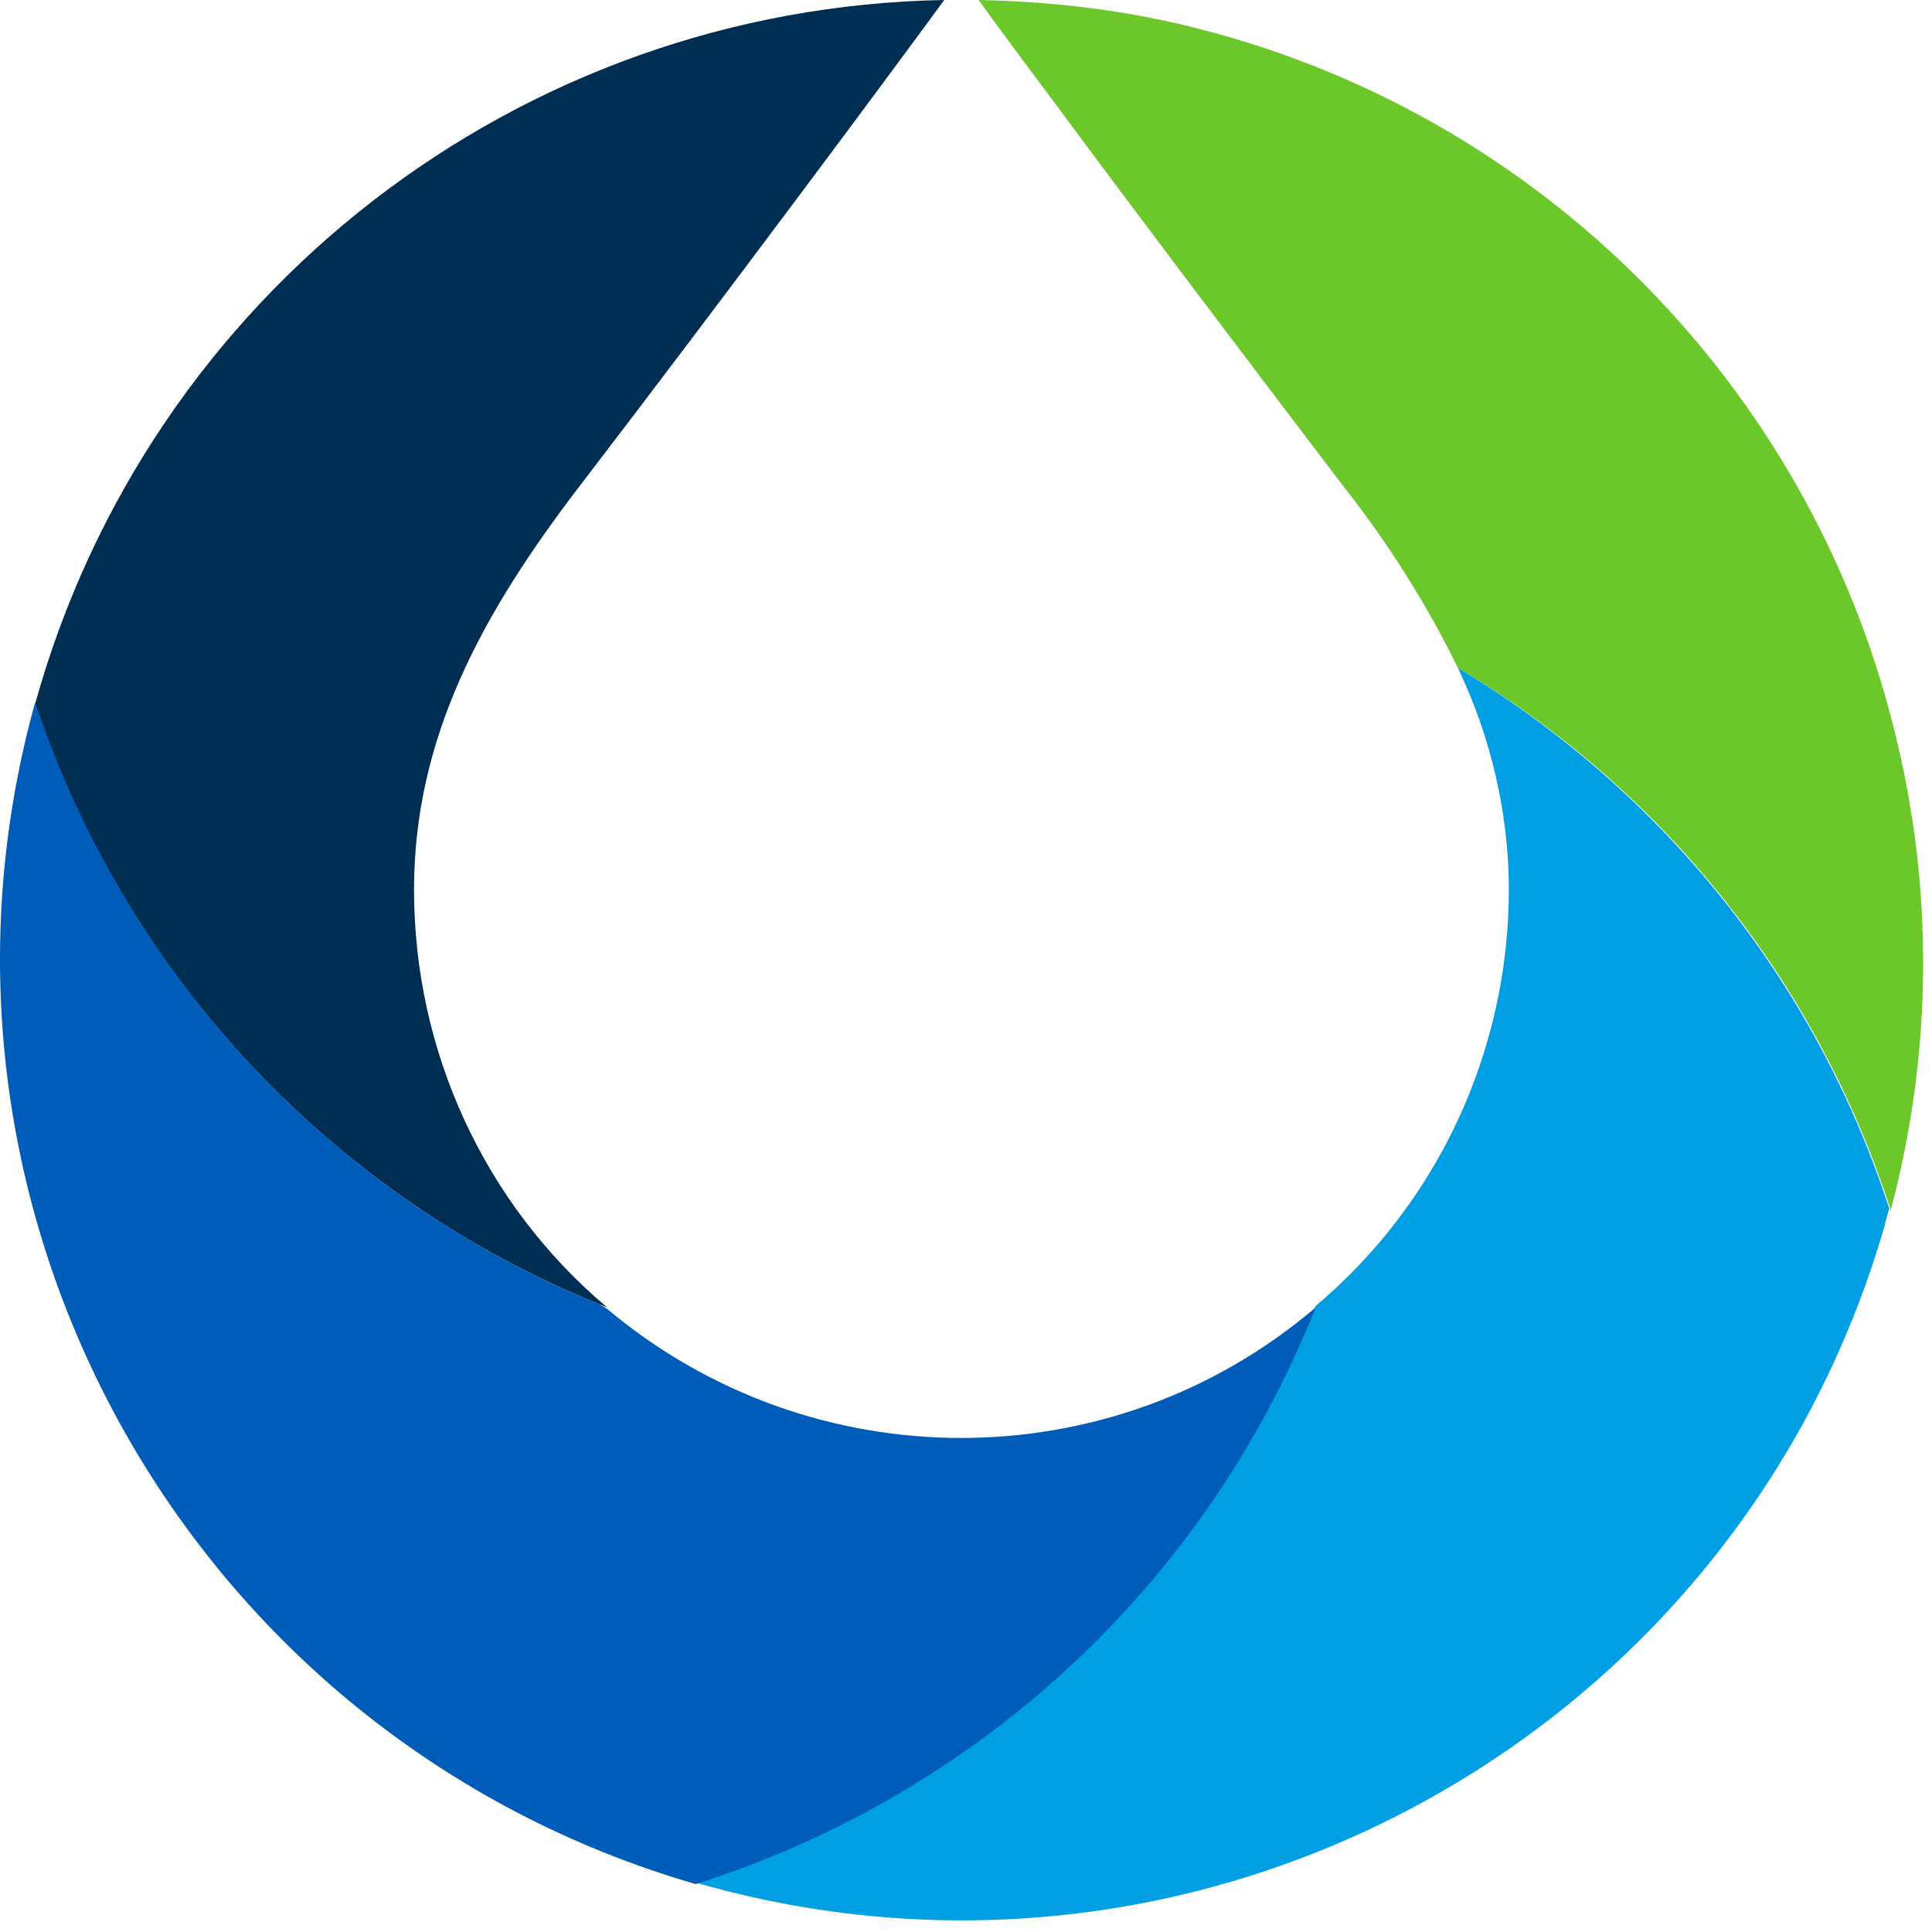
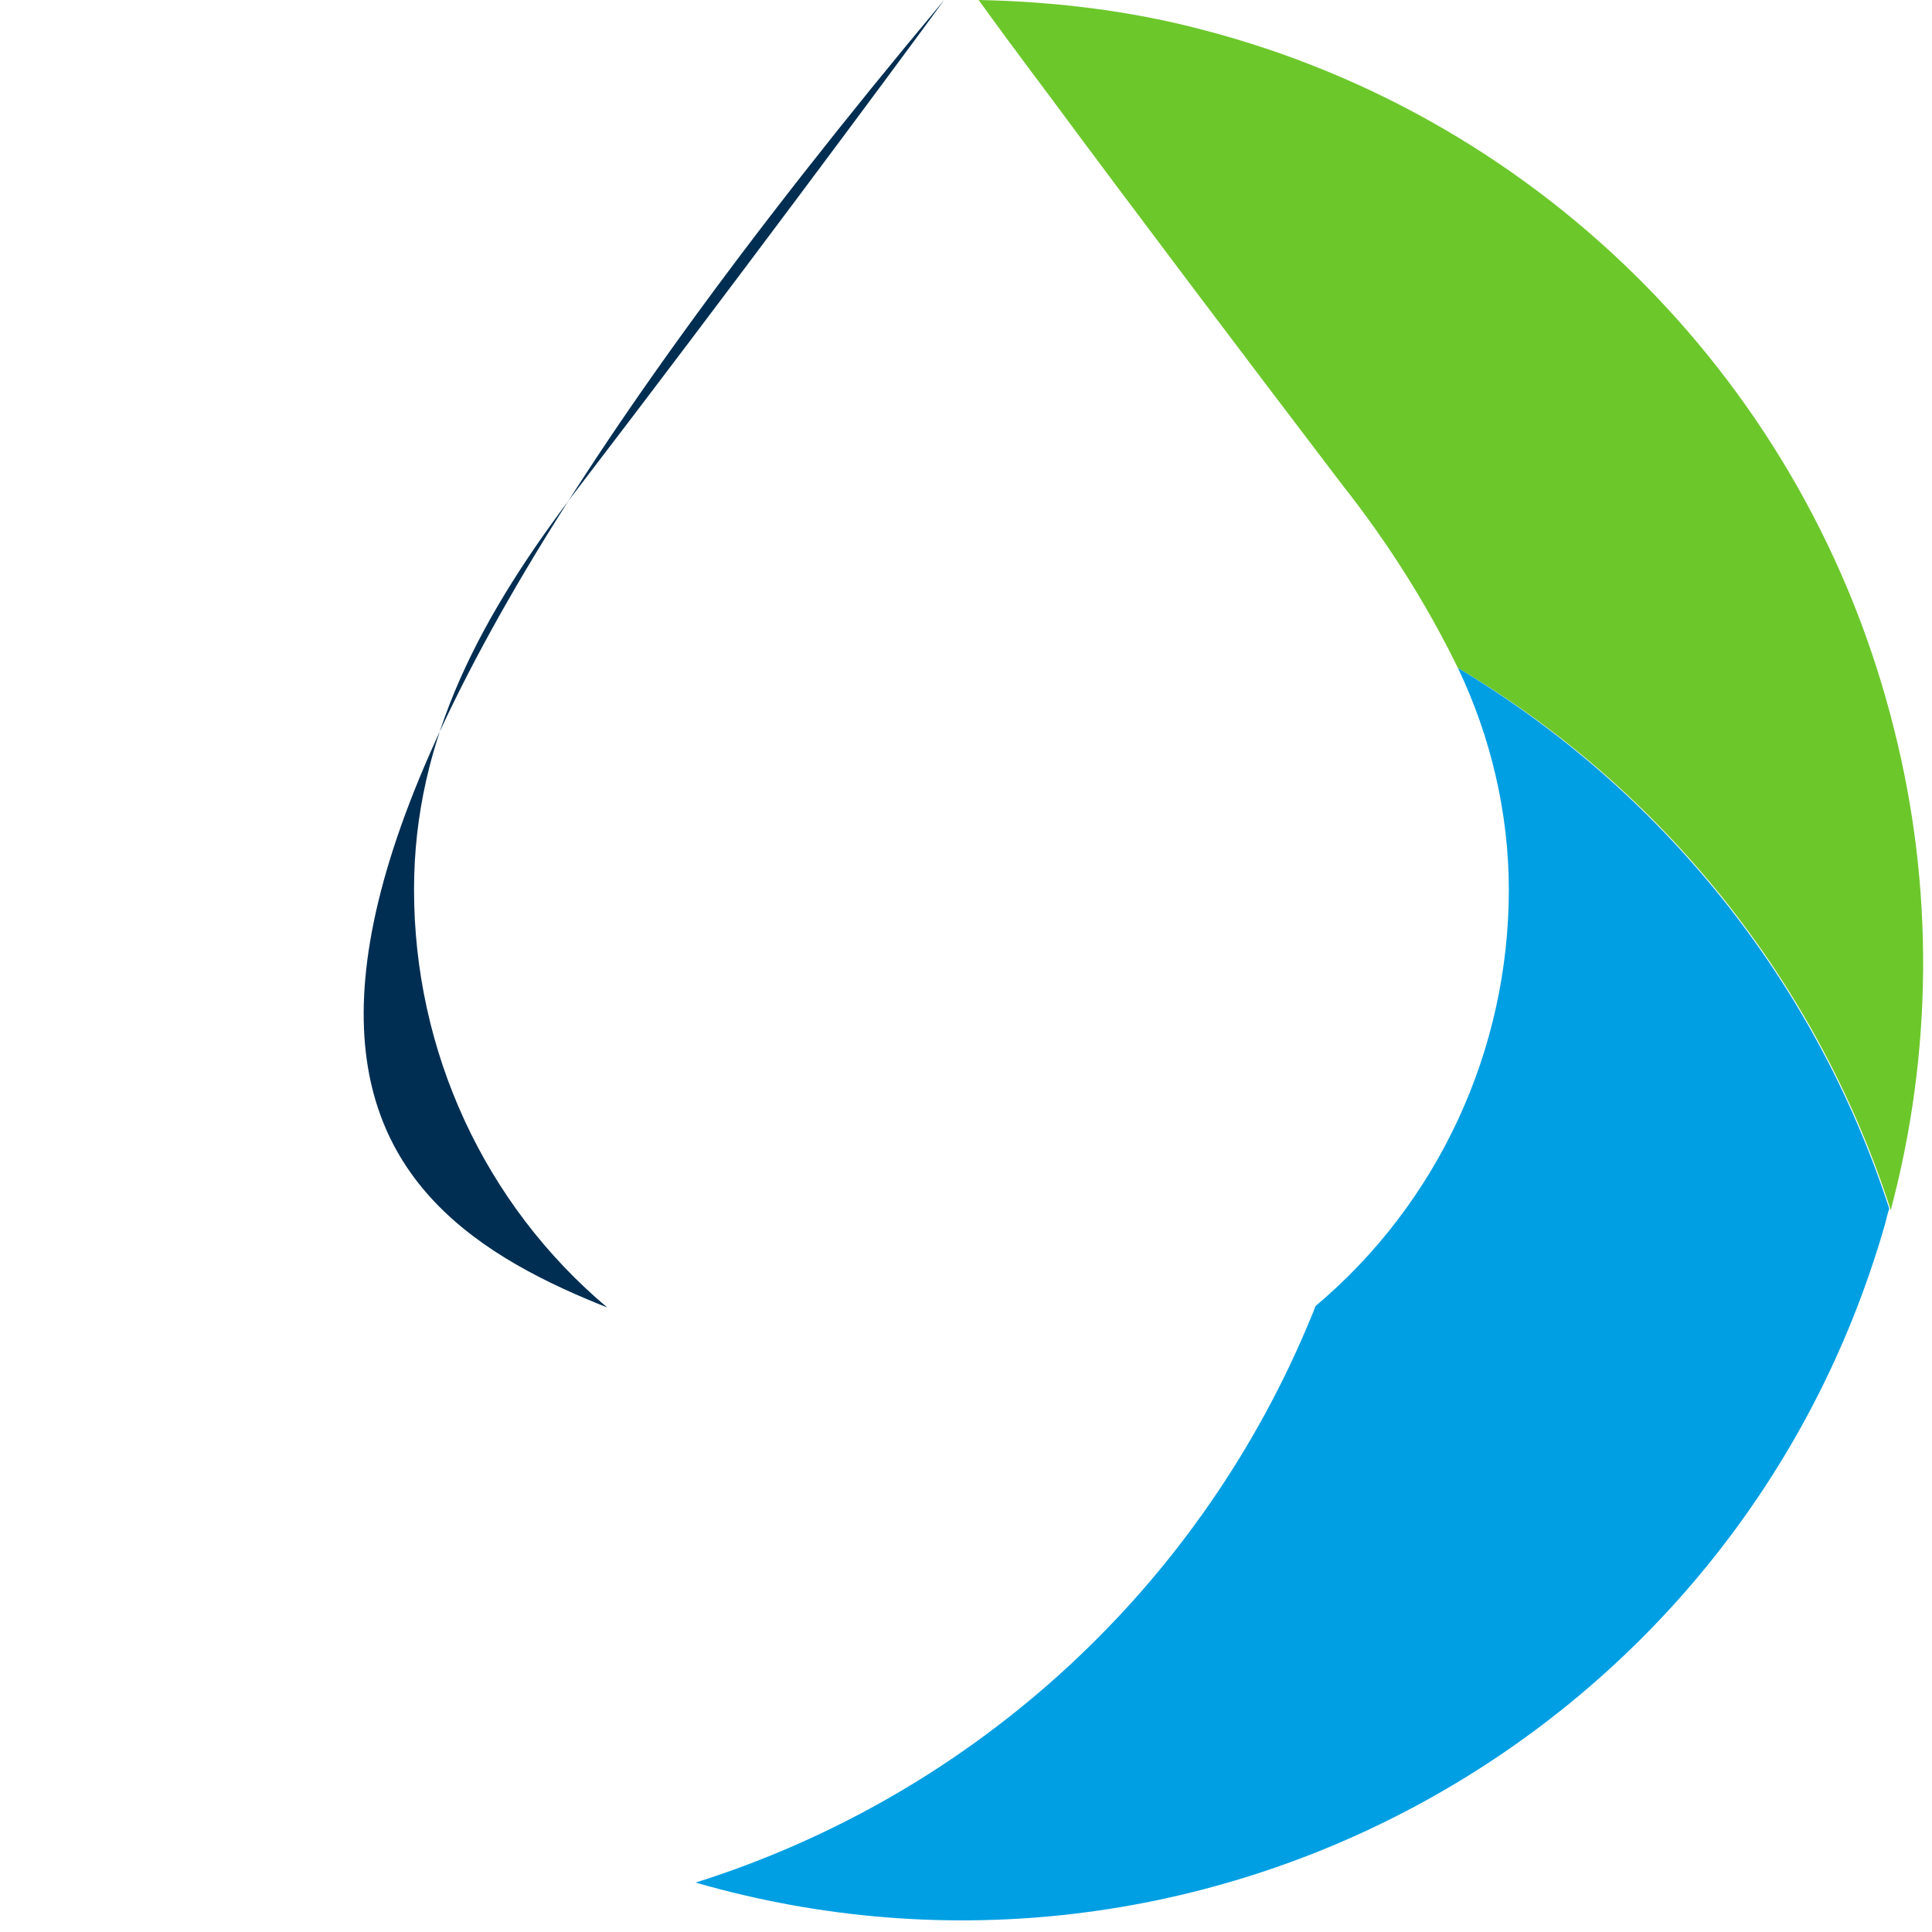
<svg xmlns="http://www.w3.org/2000/svg" width="100%" height="100%" viewBox="0 0 129 129" version="1.1" xml:space="preserve" style="fill-rule:evenodd;clip-rule:evenodd;stroke-linejoin:round;stroke-miterlimit:2;">
  <g transform="matrix(1,0,0,1,-4.655,-3.9)">
-     <path d="M44.7,91L45.2,91.2C37,84.3 32.3,74.1 32.3,63.3C32.3,53.2 36.8,44.9 43.4,36.3C52.9,23.9 64.2,8.7 67.7,3.9C39.3,4.4 14.6,23.5 7,50.9C13.1,69.1 26.9,83.8 44.7,91Z" style="fill:rgb(0,46,82);fill-rule:nonzero;" />
+     <path d="M44.7,91L45.2,91.2C37,84.3 32.3,74.1 32.3,63.3C32.3,53.2 36.8,44.9 43.4,36.3C52.9,23.9 64.2,8.7 67.7,3.9C13.1,69.1 26.9,83.8 44.7,91Z" style="fill:rgb(0,46,82);fill-rule:nonzero;" />
  </g>
  <g transform="matrix(1,0,0,1,-4.655,-3.9)">
    <path d="M131.1,52.5C125.4,29.7 107.7,11.8 85,5.9C80.1,4.6 75,4 70,3.9C71,5.3 72.7,7.6 74.8,10.4C79.9,17.3 87.6,27.5 94.3,36.3C97.3,40.1 99.9,44.2 102,48.5C115.7,56.6 126,69.5 130.9,84.7C133.7,74.2 133.8,63.1 131.1,52.5Z" style="fill:rgb(108,199,43);fill-rule:nonzero;" />
  </g>
  <g transform="matrix(1,0,0,1,-4.655,-3.9)">
    <path d="M102,48.5C104.2,53.1 105.4,58.2 105.4,63.3C105.4,74 100.7,84.2 92.5,91.1C92.4,91.3 92.4,91.4 92.3,91.6C84.9,109.8 69.8,123.7 51.1,129.6C85.1,139.4 120.7,119.8 130.5,85.7C130.6,85.3 130.7,84.9 130.8,84.6C125.9,69.5 115.7,56.7 102,48.5Z" style="fill:rgb(0,159,227);fill-rule:nonzero;" />
  </g>
  <g transform="matrix(1,0,0,1,-4.655,-3.9)">
-     <path d="M92.3,91.7C92.4,91.5 92.4,91.4 92.5,91.2C78.9,102.8 58.9,102.8 45.2,91.3L44.7,91C26.9,83.8 13.1,69.1 7,50.8C-2.4,84.7 17.3,119.9 51.1,129.7C69.8,123.8 84.9,109.9 92.3,91.7Z" style="fill:rgb(0,92,185);fill-rule:nonzero;" />
-   </g>
+     </g>
</svg>